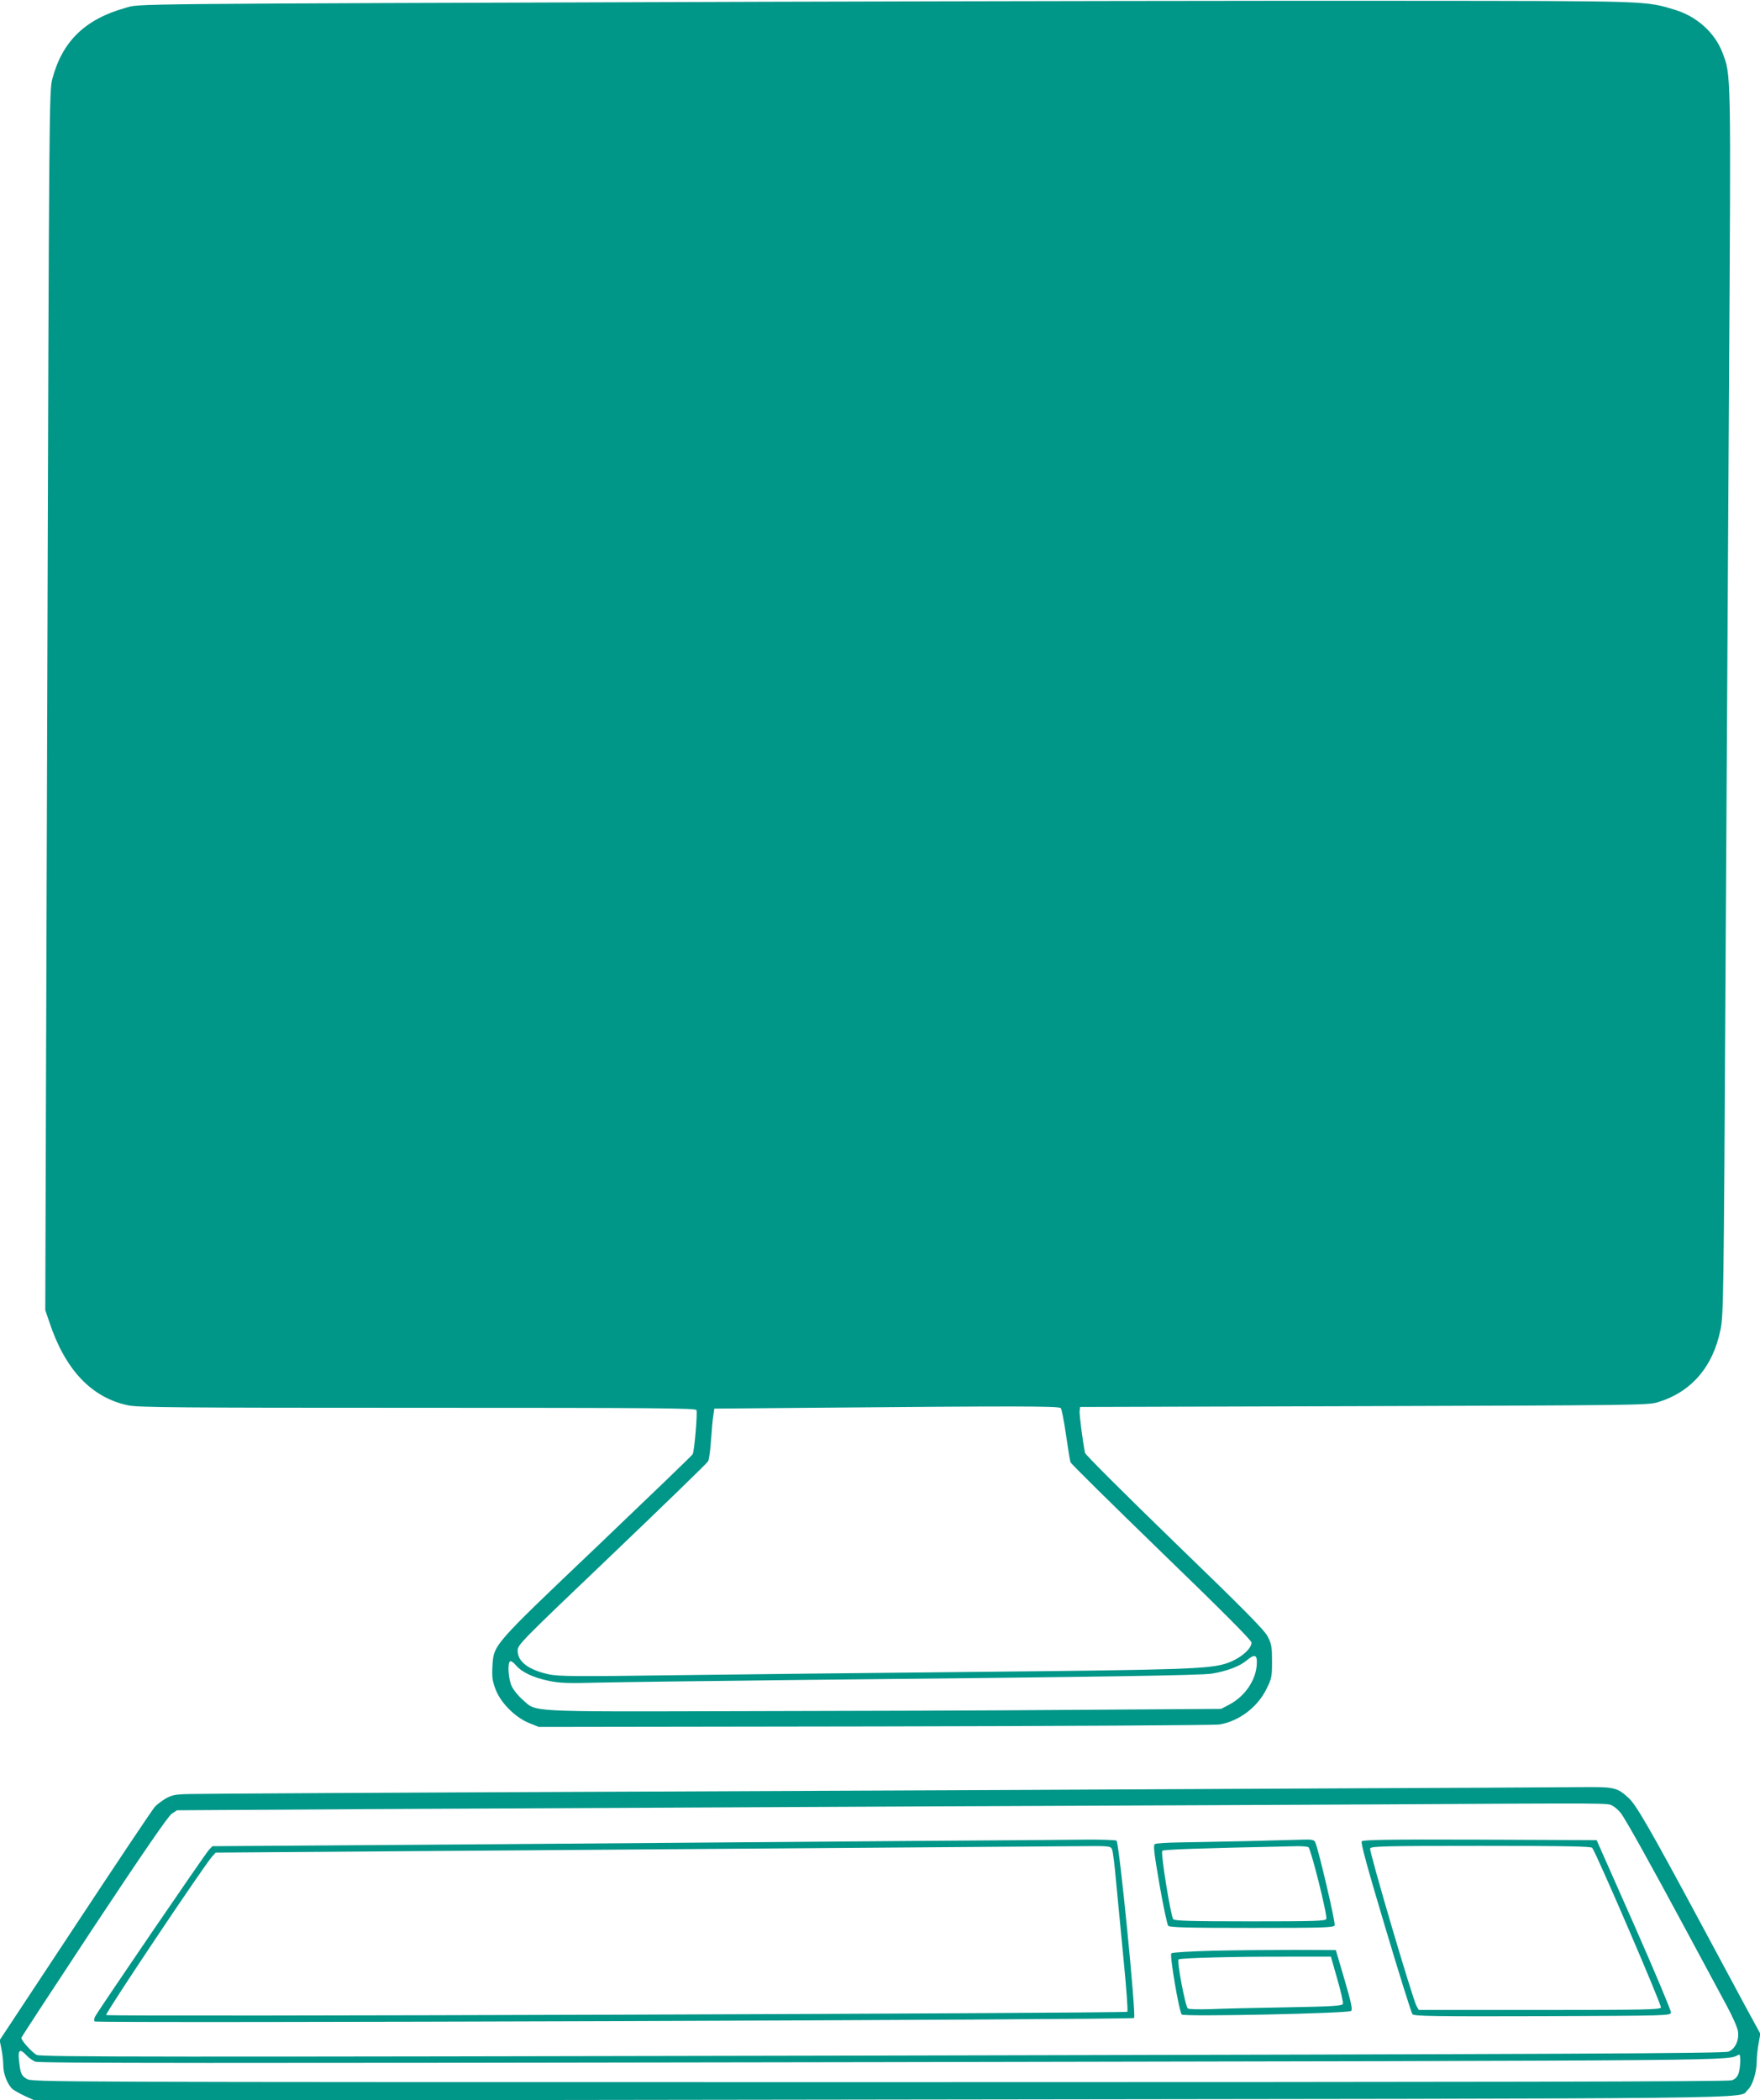
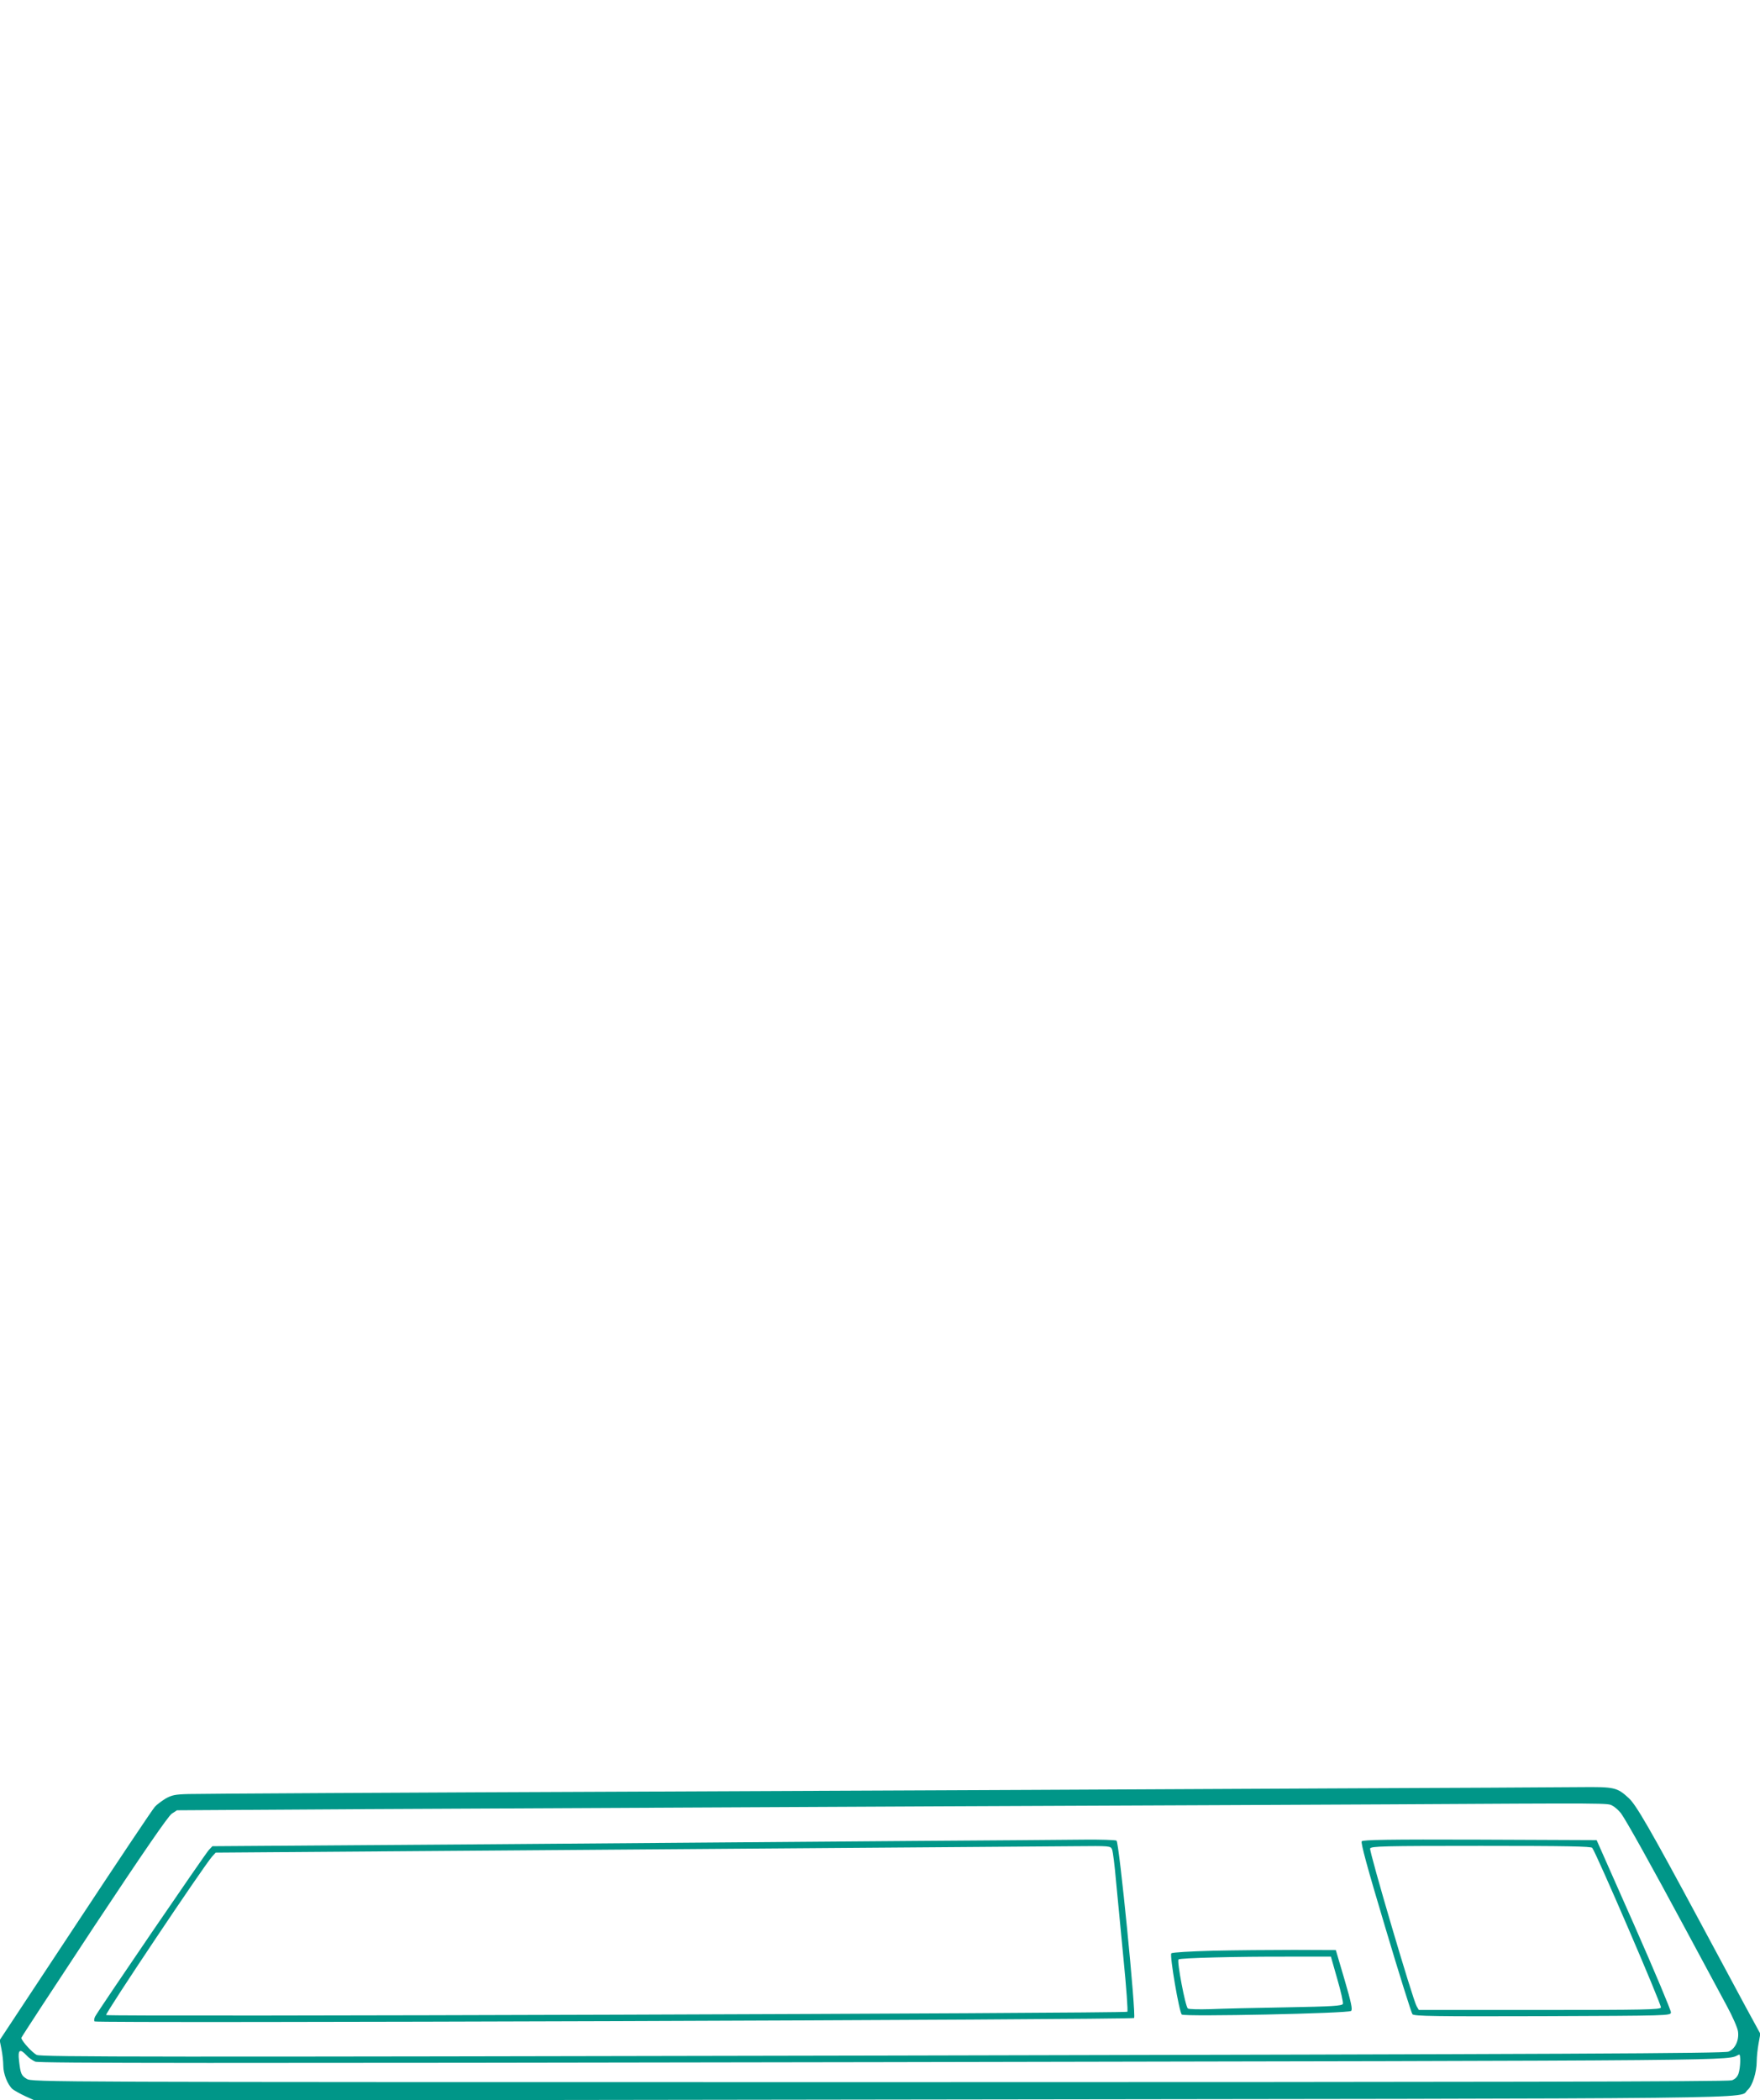
<svg xmlns="http://www.w3.org/2000/svg" version="1.0" width="1073pt" height="1280pt" viewBox="0 0 1073 1280" preserveAspectRatio="xMidYMid meet">
  <g transform="translate(0,1280) scale(0.1,-0.1)" fill="#009688" stroke="none">
-     <path d="M4625 12789 c-3966 -13 -3766 -11 -3860 -37 -246 -69 -385 -203 -446 -433 -19 -73 -20 -146 -31 -3789 l-12 -3715 24 -70 c96 -292 257 -463 481 -510 61 -13 304 -15 1765 -15 1458 0 1695 -2 1700 -14 7 -19 -13 -252 -23 -269 -4 -8 -267 -260 -583 -562 -645 -614 -630 -597 -638 -735 -3 -61 0 -86 19 -135 30 -82 120 -172 204 -206 l60 -24 2050 3 c1128 2 2073 7 2101 12 119 21 231 105 286 218 31 62 33 74 33 167 0 90 -3 105 -27 152 -21 40 -148 168 -568 574 -297 288 -543 533 -545 544 -13 62 -36 237 -33 257 l3 23 1730 5 c1617 5 1734 6 1789 23 207 62 340 216 386 447 17 90 19 198 29 2025 6 1062 16 2738 22 3725 12 1950 13 1889 -41 2032 -46 119 -156 218 -288 258 -183 55 -139 54 -1677 55 -781 1 -2540 -2 -3910 -6z m1842 -8571 c6 -7 20 -80 32 -163 12 -82 24 -157 27 -166 2 -9 252 -255 554 -548 366 -354 550 -538 550 -552 0 -39 -70 -98 -148 -125 -105 -36 -249 -41 -1572 -54 -619 -6 -1433 -15 -1809 -20 -583 -8 -694 -7 -753 5 -124 27 -191 76 -192 143 -1 37 7 45 574 586 316 302 580 558 587 570 6 11 14 70 18 131 4 60 10 128 14 150 l6 40 580 5 c1254 11 1522 11 1532 -2z m1195 -1562 c-5 -96 -72 -194 -166 -244 l-51 -27 -885 -6 c-487 -4 -1413 -7 -2058 -8 -1316 -3 -1228 -7 -1318 72 -26 23 -55 59 -65 82 -20 43 -26 140 -9 150 6 3 22 -8 36 -25 36 -42 104 -74 199 -94 66 -14 118 -16 300 -11 121 3 668 10 1215 16 1868 19 2464 28 2529 39 91 15 170 45 211 80 50 42 66 36 62 -24z" />
    <path d="M8055 1900 c-764 -4 -2609 -13 -4100 -19 -1490 -6 -2753 -13 -2806 -15 -82 -2 -103 -7 -140 -28 -24 -15 -54 -37 -65 -50 -12 -12 -230 -338 -484 -723 l-462 -699 11 -55 c6 -30 11 -75 11 -100 0 -50 26 -116 56 -143 11 -9 47 -29 79 -44 l60 -27 5156 7 c5607 7 5219 2 5284 59 29 25 55 107 55 176 0 24 5 71 11 105 l11 61 -90 165 c-49 91 -175 325 -280 521 -301 560 -387 709 -432 750 -72 66 -86 69 -297 67 -103 -1 -813 -5 -1578 -8z m1775 -105 c16 -8 40 -30 53 -47 33 -46 181 -311 397 -713 101 -187 212 -394 247 -459 36 -66 67 -137 69 -158 7 -54 -18 -106 -58 -122 -27 -11 -940 -15 -5158 -24 -4458 -9 -5129 -9 -5156 4 -27 13 -94 87 -94 104 0 4 199 308 442 676 299 451 453 675 475 690 l32 21 1153 7 c634 3 2206 11 3493 17 1287 5 2513 11 2725 12 1389 8 1350 8 1380 -8z m-9669 -1521 c13 -15 38 -32 54 -39 24 -10 1078 -10 5160 -3 5424 10 5140 8 5227 46 12 5 9 -81 -3 -116 -7 -20 -21 -34 -41 -41 -22 -8 -1546 -11 -5197 -11 -5118 0 -5166 0 -5198 20 -33 20 -38 31 -47 111 -8 66 5 76 45 33z" />
    <path d="M5560 1580 c-476 -4 -1630 -13 -2565 -20 l-1700 -12 -21 -22 c-21 -21 -670 -972 -694 -1016 -6 -12 -8 -26 -3 -30 11 -12 6325 10 6337 21 14 13 -91 1071 -107 1081 -7 4 -95 7 -197 6 -102 -1 -574 -5 -1050 -8z m1220 -52 c5 -13 16 -99 24 -193 9 -93 30 -309 46 -479 17 -170 27 -313 23 -317 -11 -10 -6215 -31 -6226 -20 -8 8 597 912 647 967 l21 23 1620 12 c1379 10 2031 15 3618 27 217 2 217 2 227 -20z" />
-     <path d="M7600 1579 c-151 -3 -336 -7 -410 -8 -74 -1 -141 -5 -149 -10 -11 -7 -6 -49 28 -247 23 -131 47 -244 53 -251 8 -10 116 -13 510 -13 447 0 499 2 505 16 6 16 -101 473 -119 507 -7 14 -21 17 -76 15 -37 -1 -191 -5 -342 -9z m377 -37 c15 -10 117 -416 109 -437 -5 -13 -62 -15 -464 -15 -356 0 -462 3 -469 13 -16 20 -78 406 -67 417 8 8 203 15 814 28 36 1 70 -2 77 -6z" />
    <path d="M8302 1578 c-7 -9 33 -157 144 -527 84 -282 159 -520 165 -527 10 -12 138 -14 793 -12 773 3 781 3 783 23 1 11 -100 252 -225 535 l-228 515 -711 3 c-561 2 -713 -1 -721 -10z m1405 -40 c25 -31 425 -960 419 -973 -5 -13 -95 -15 -740 -15 l-736 0 -13 22 c-23 37 -290 945 -284 962 6 14 77 16 675 16 524 0 672 -3 679 -12z" />
    <path d="M7393 911 c-140 -4 -246 -10 -252 -16 -11 -12 48 -359 64 -373 15 -14 1017 7 1032 22 10 8 1 51 -40 191 l-53 180 -255 1 c-140 0 -363 -2 -496 -5z m760 -173 c22 -75 37 -143 34 -151 -5 -12 -63 -16 -344 -21 -186 -3 -394 -8 -463 -11 -69 -2 -131 -1 -138 4 -15 9 -68 288 -57 299 9 9 355 18 675 17 l254 0 39 -137z" />
  </g>
</svg>